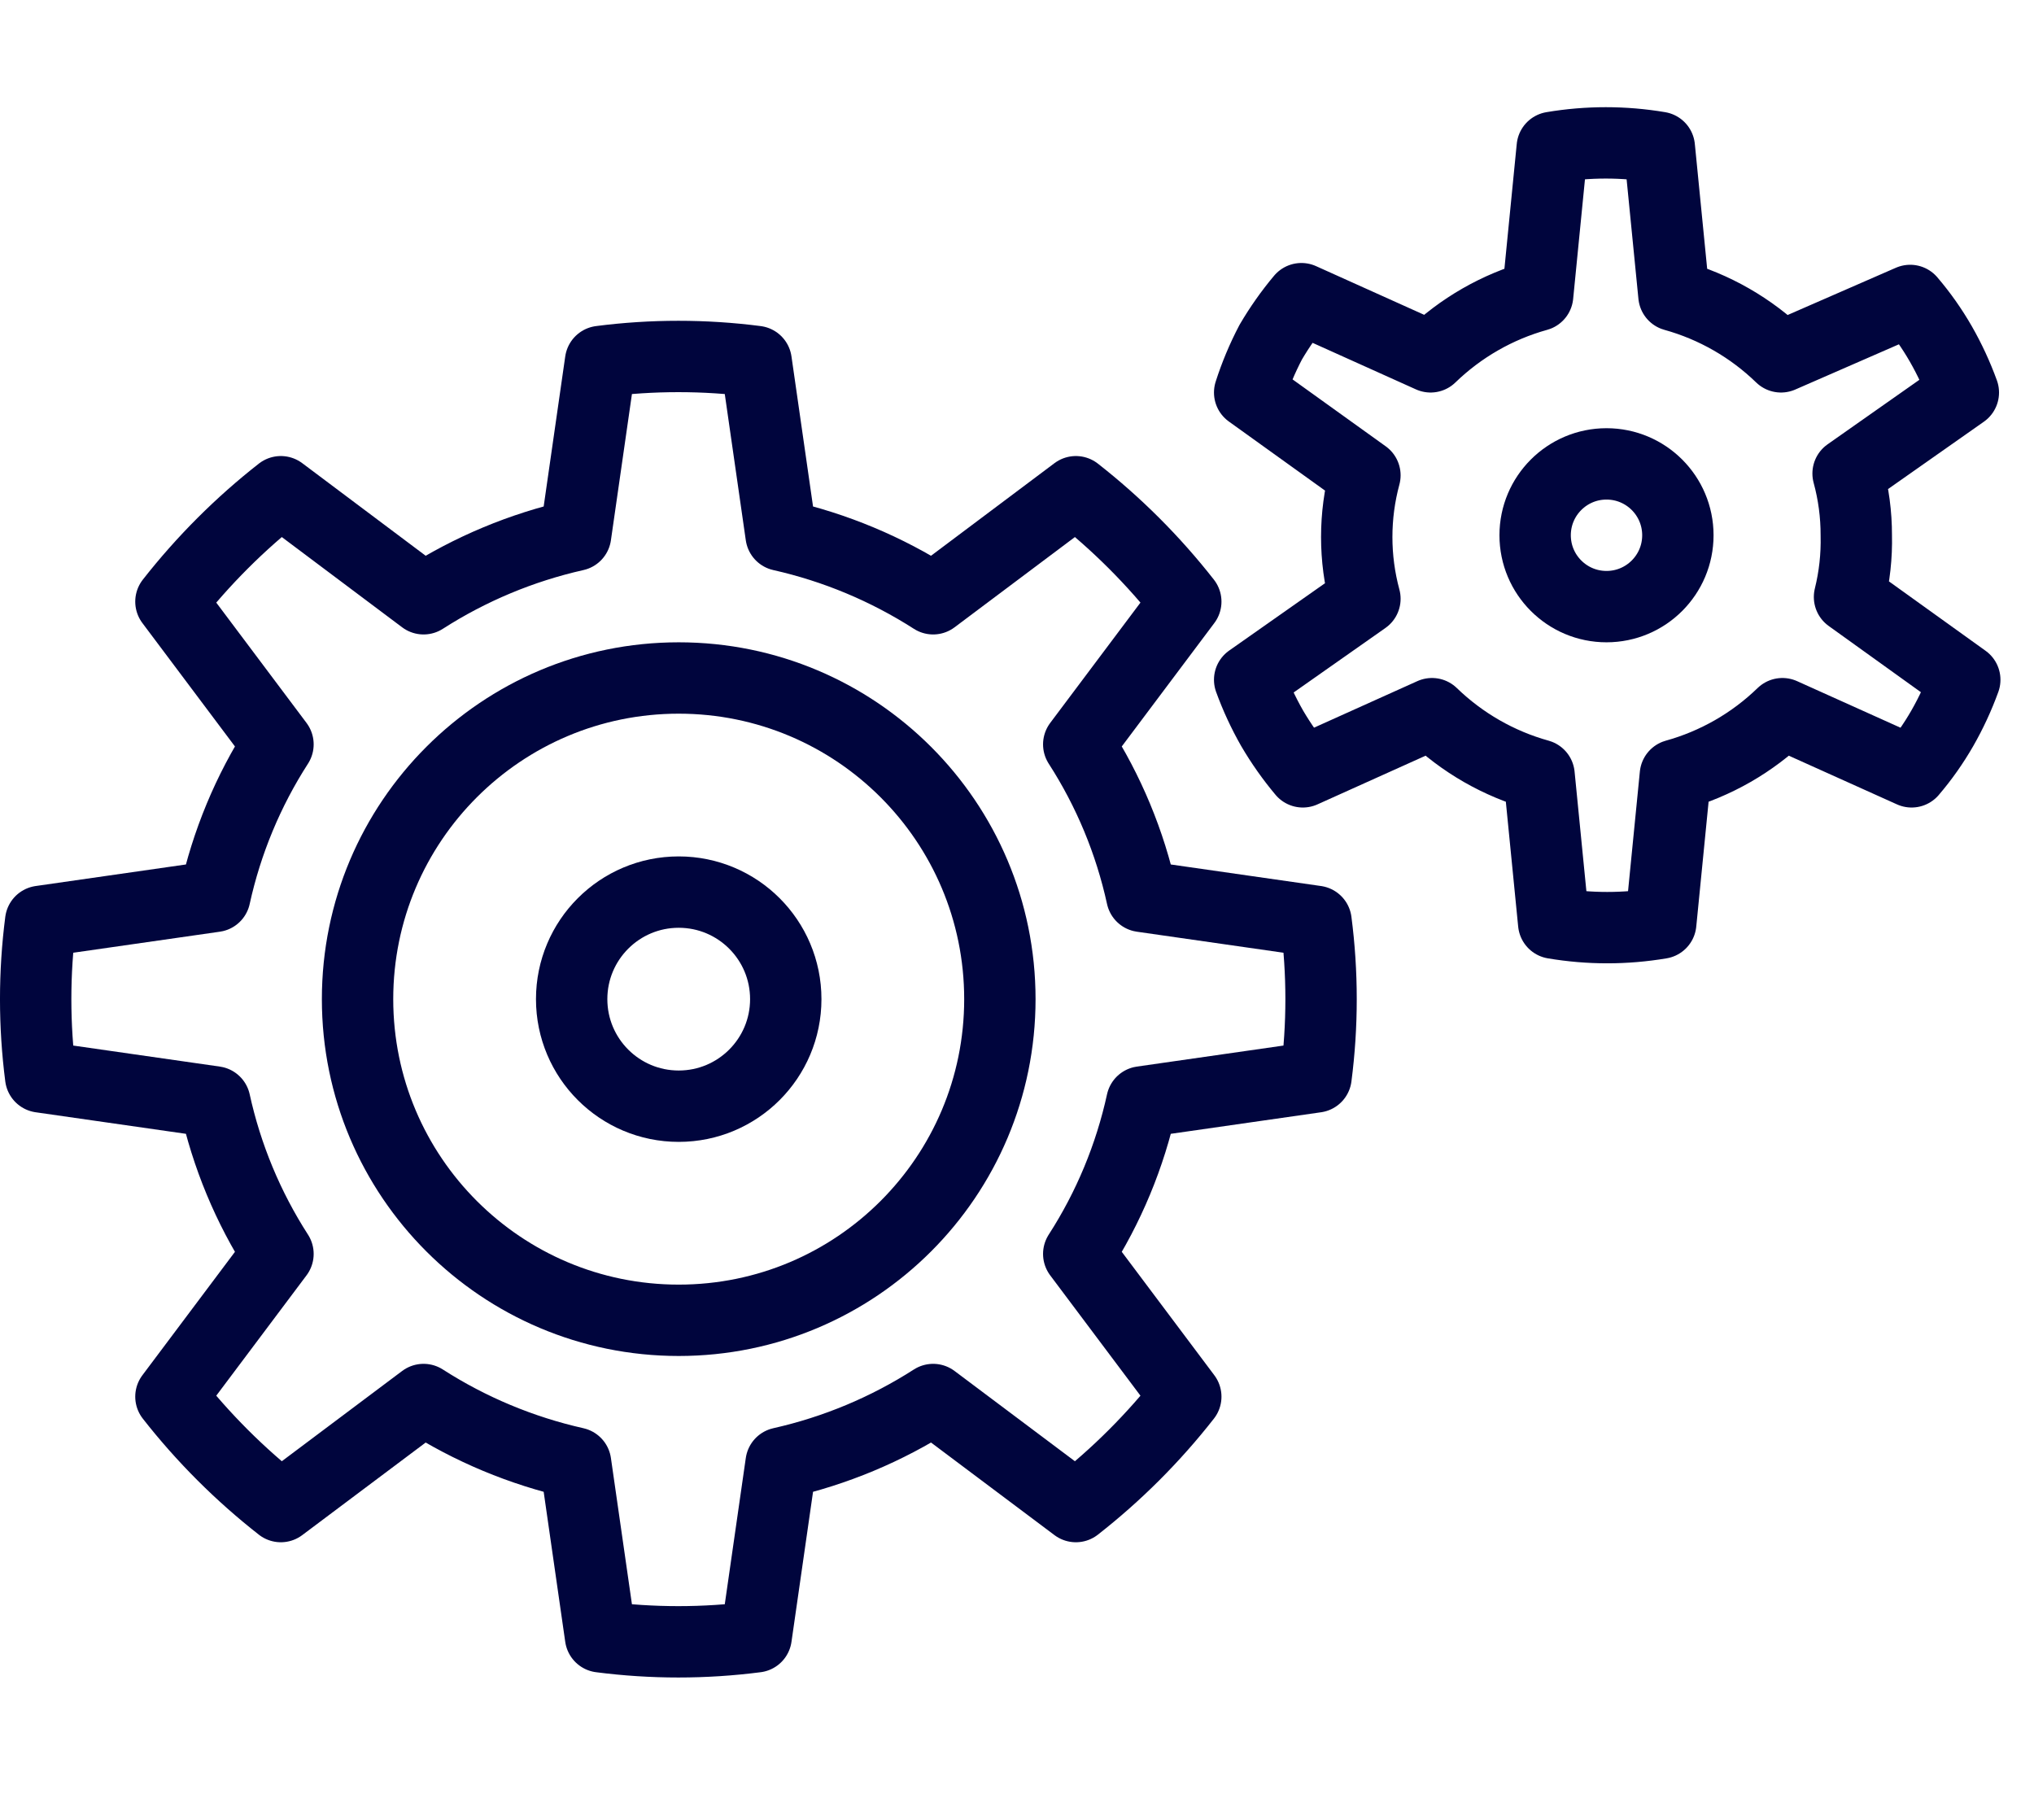
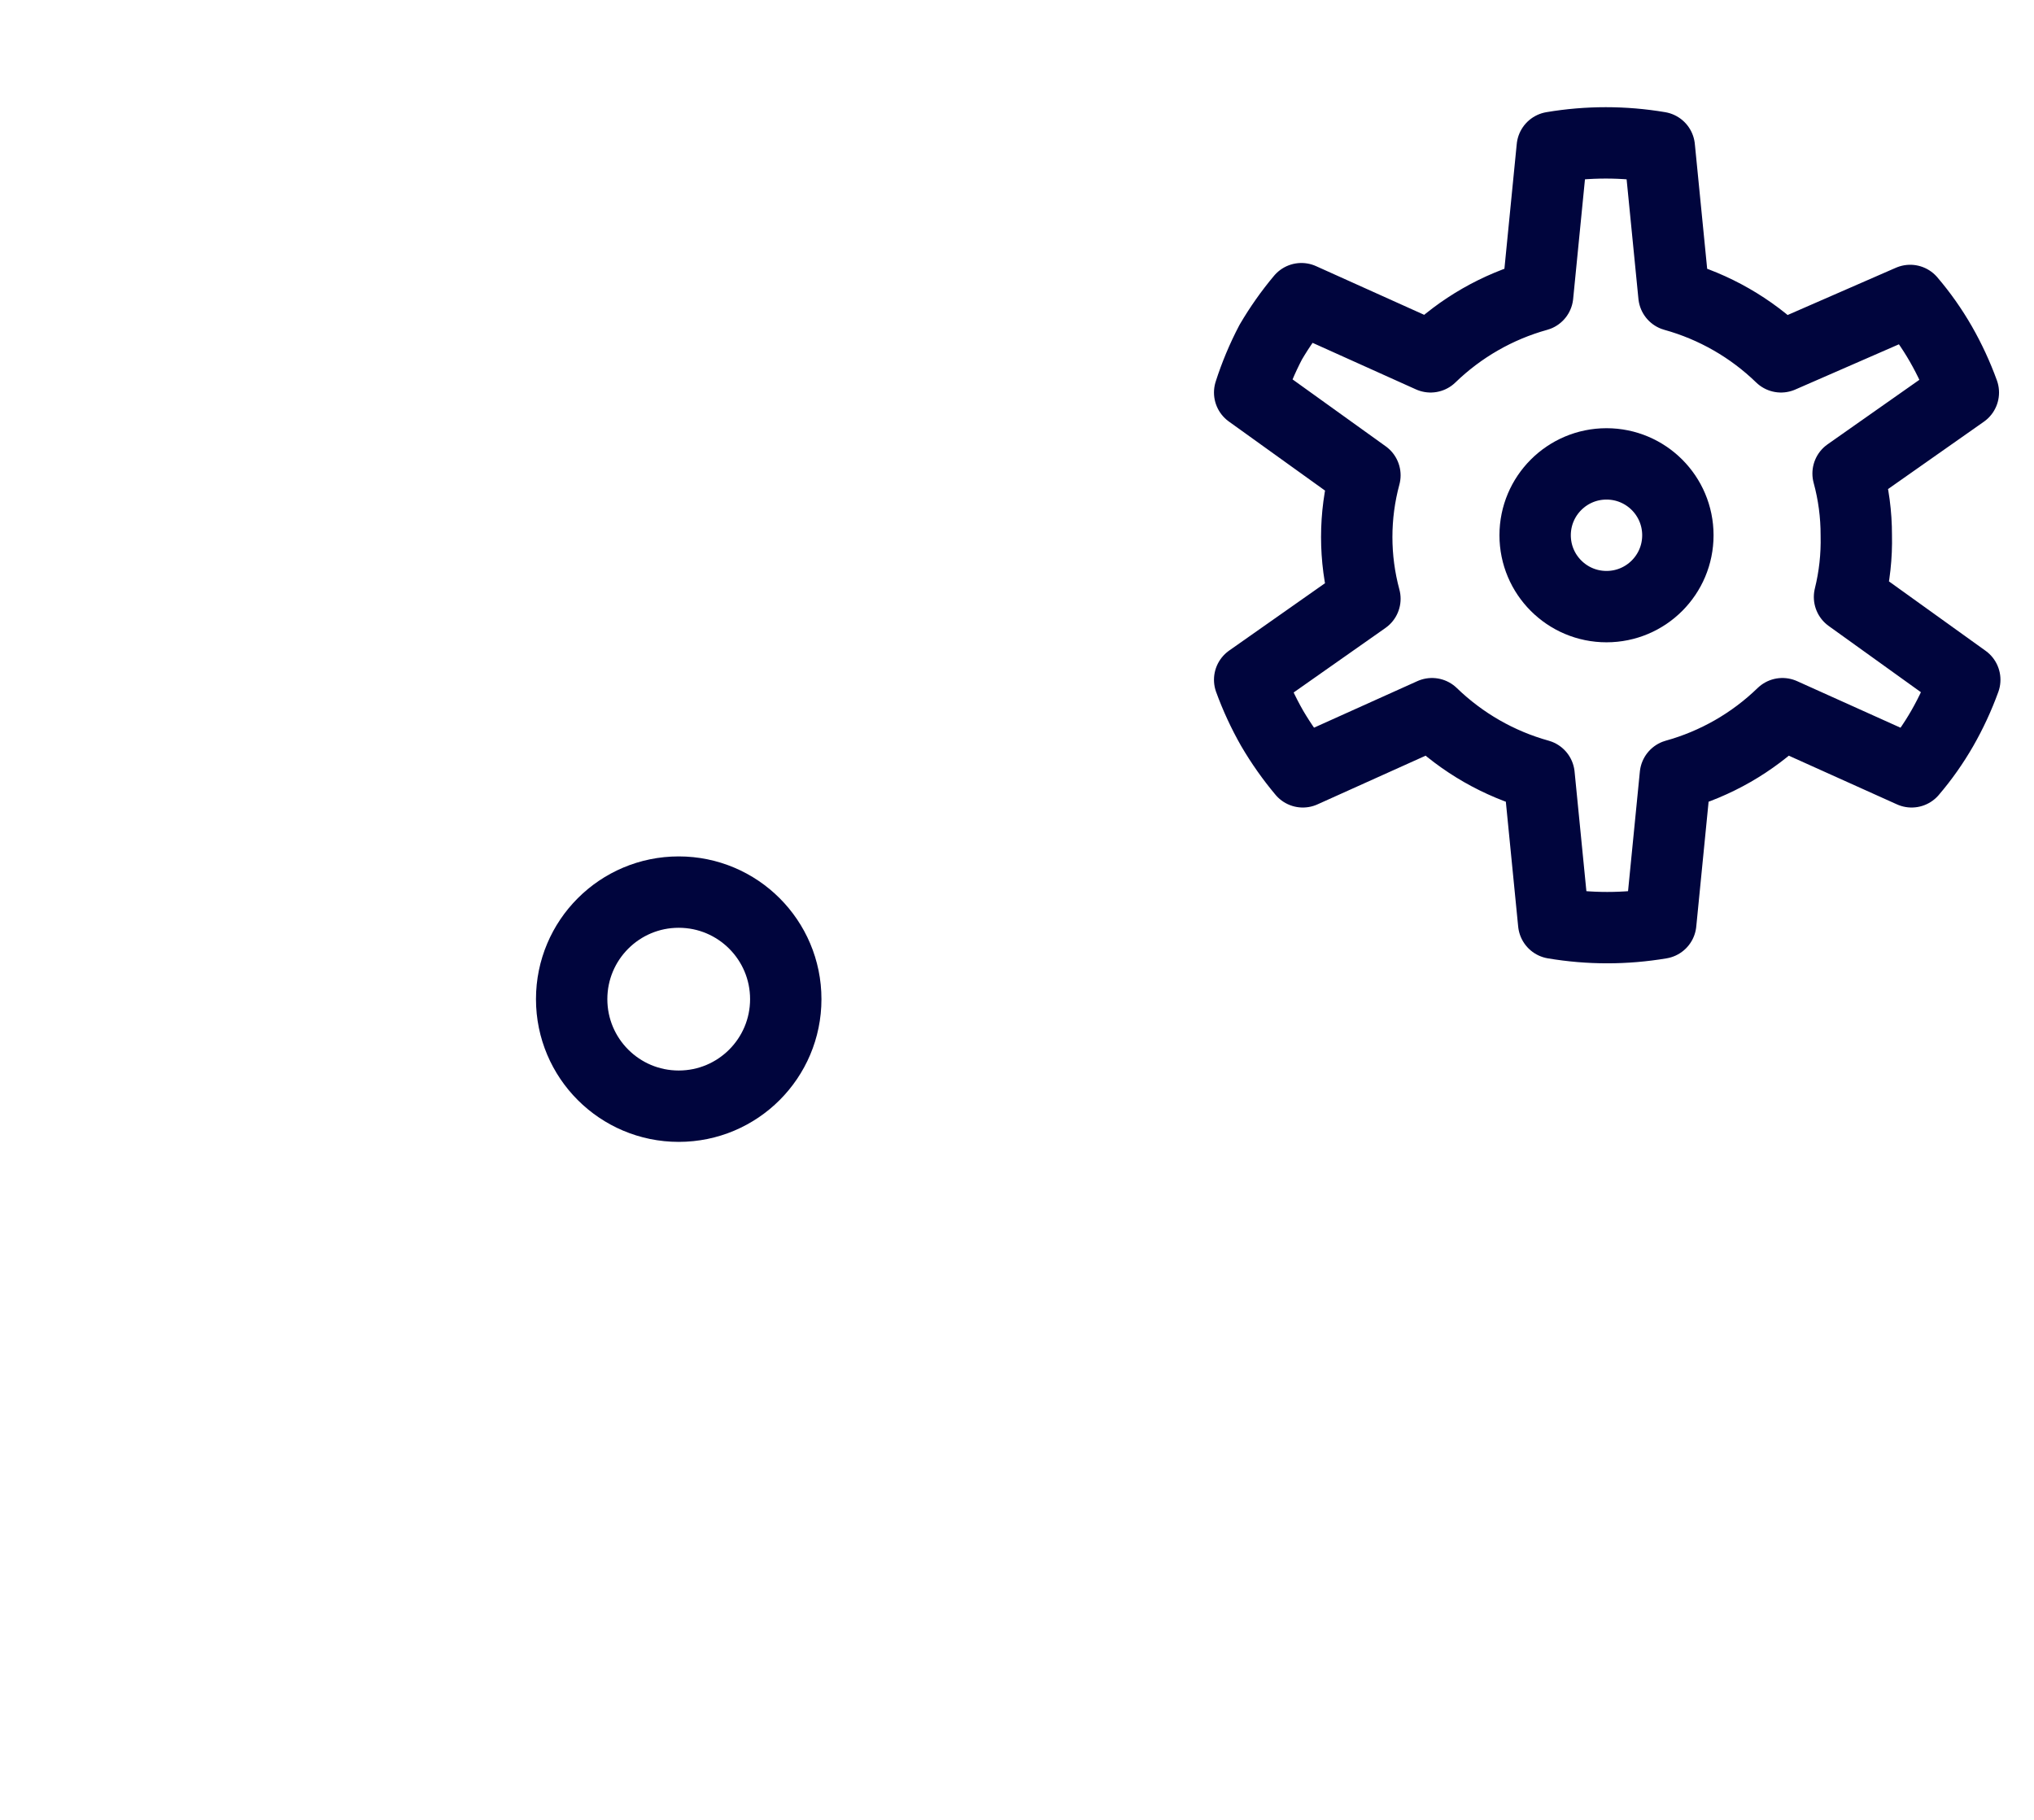
<svg xmlns="http://www.w3.org/2000/svg" width="57" height="51" viewBox="0 0 57 51" fill="none">
-   <path d="M19.02 37C23.991 37 28.02 32.971 28.02 28C28.02 23.029 23.991 19 19.02 19C14.05 19 10.02 23.029 10.02 28C10.02 32.971 14.05 37 19.02 37Z" stroke="#00053D" stroke-width="2" stroke-linejoin="round" />
  <path d="M19.02 31C20.677 31 22.02 29.657 22.02 28C22.02 26.343 20.677 25 19.02 25C17.363 25 16.02 26.343 16.02 28C16.02 29.657 17.363 31 19.02 31Z" stroke="#00053D" stroke-width="2" stroke-linejoin="round" />
-   <path d="M36.88 30.18C37.068 28.733 37.068 27.267 36.88 25.82L32 25.12C31.669 23.606 31.07 22.163 30.23 20.86L33.23 16.86C32.332 15.713 31.298 14.678 30.15 13.78L26.15 16.78C24.845 15.943 23.403 15.34 21.89 15L21.19 10.13C19.743 9.943 18.278 9.943 16.83 10.13L16.13 15C14.617 15.34 13.175 15.943 11.87 16.78L7.87 13.78C6.723 14.678 5.689 15.713 4.79 16.86L7.79 20.86C6.951 22.163 6.352 23.606 6.02 25.12L1.14 25.82C0.953 27.267 0.953 28.733 1.14 30.18L6.02 30.88C6.352 32.394 6.951 33.837 7.79 35.14L4.79 39.14C5.689 40.288 6.723 41.322 7.87 42.22L11.87 39.22C13.175 40.058 14.617 40.66 16.13 41L16.83 45.87C18.278 46.057 19.743 46.057 21.19 45.87L21.89 41C23.403 40.66 24.845 40.058 26.15 39.22L30.15 42.22C31.298 41.322 32.332 40.288 33.23 39.14L30.23 35.14C31.07 33.837 31.669 32.394 32 30.88L36.88 30.18Z" stroke="#00053D" stroke-width="2" stroke-linejoin="round" />
  <path d="M52.02 15C52.021 14.416 51.944 13.834 51.79 13.27L55.02 11C54.849 10.53 54.639 10.075 54.39 9.64C54.142 9.208 53.854 8.799 53.53 8.42L49.91 10C49.07 9.185 48.038 8.593 46.91 8.28L46.5 4.13C45.507 3.962 44.493 3.962 43.5 4.13L43.09 8.28C41.962 8.593 40.931 9.185 40.09 10L36.47 8.37C36.15 8.752 35.862 9.16 35.61 9.59C35.373 10.042 35.176 10.514 35.02 11L38.25 13.32C37.944 14.453 37.944 15.647 38.25 16.78L35.02 19.05C35.191 19.52 35.402 19.975 35.65 20.41C35.902 20.84 36.19 21.248 36.51 21.63L40.13 20C40.971 20.815 42.002 21.407 43.13 21.72L43.54 25.87C44.533 26.038 45.547 26.038 46.54 25.87L46.95 21.72C48.078 21.407 49.11 20.815 49.95 20L53.57 21.63C53.894 21.251 54.182 20.842 54.43 20.41C54.679 19.975 54.889 19.52 55.06 19.05L51.83 16.73C51.97 16.164 52.034 15.583 52.02 15Z" stroke="#00053D" stroke-width="2" stroke-linejoin="round" />
  <path d="M45.02 17C46.125 17 47.02 16.105 47.02 15C47.02 13.895 46.125 13 45.02 13C43.916 13 43.02 13.895 43.02 15C43.02 16.105 43.916 17 45.02 17Z" stroke="#00053D" stroke-width="2" stroke-linejoin="round" />
</svg>